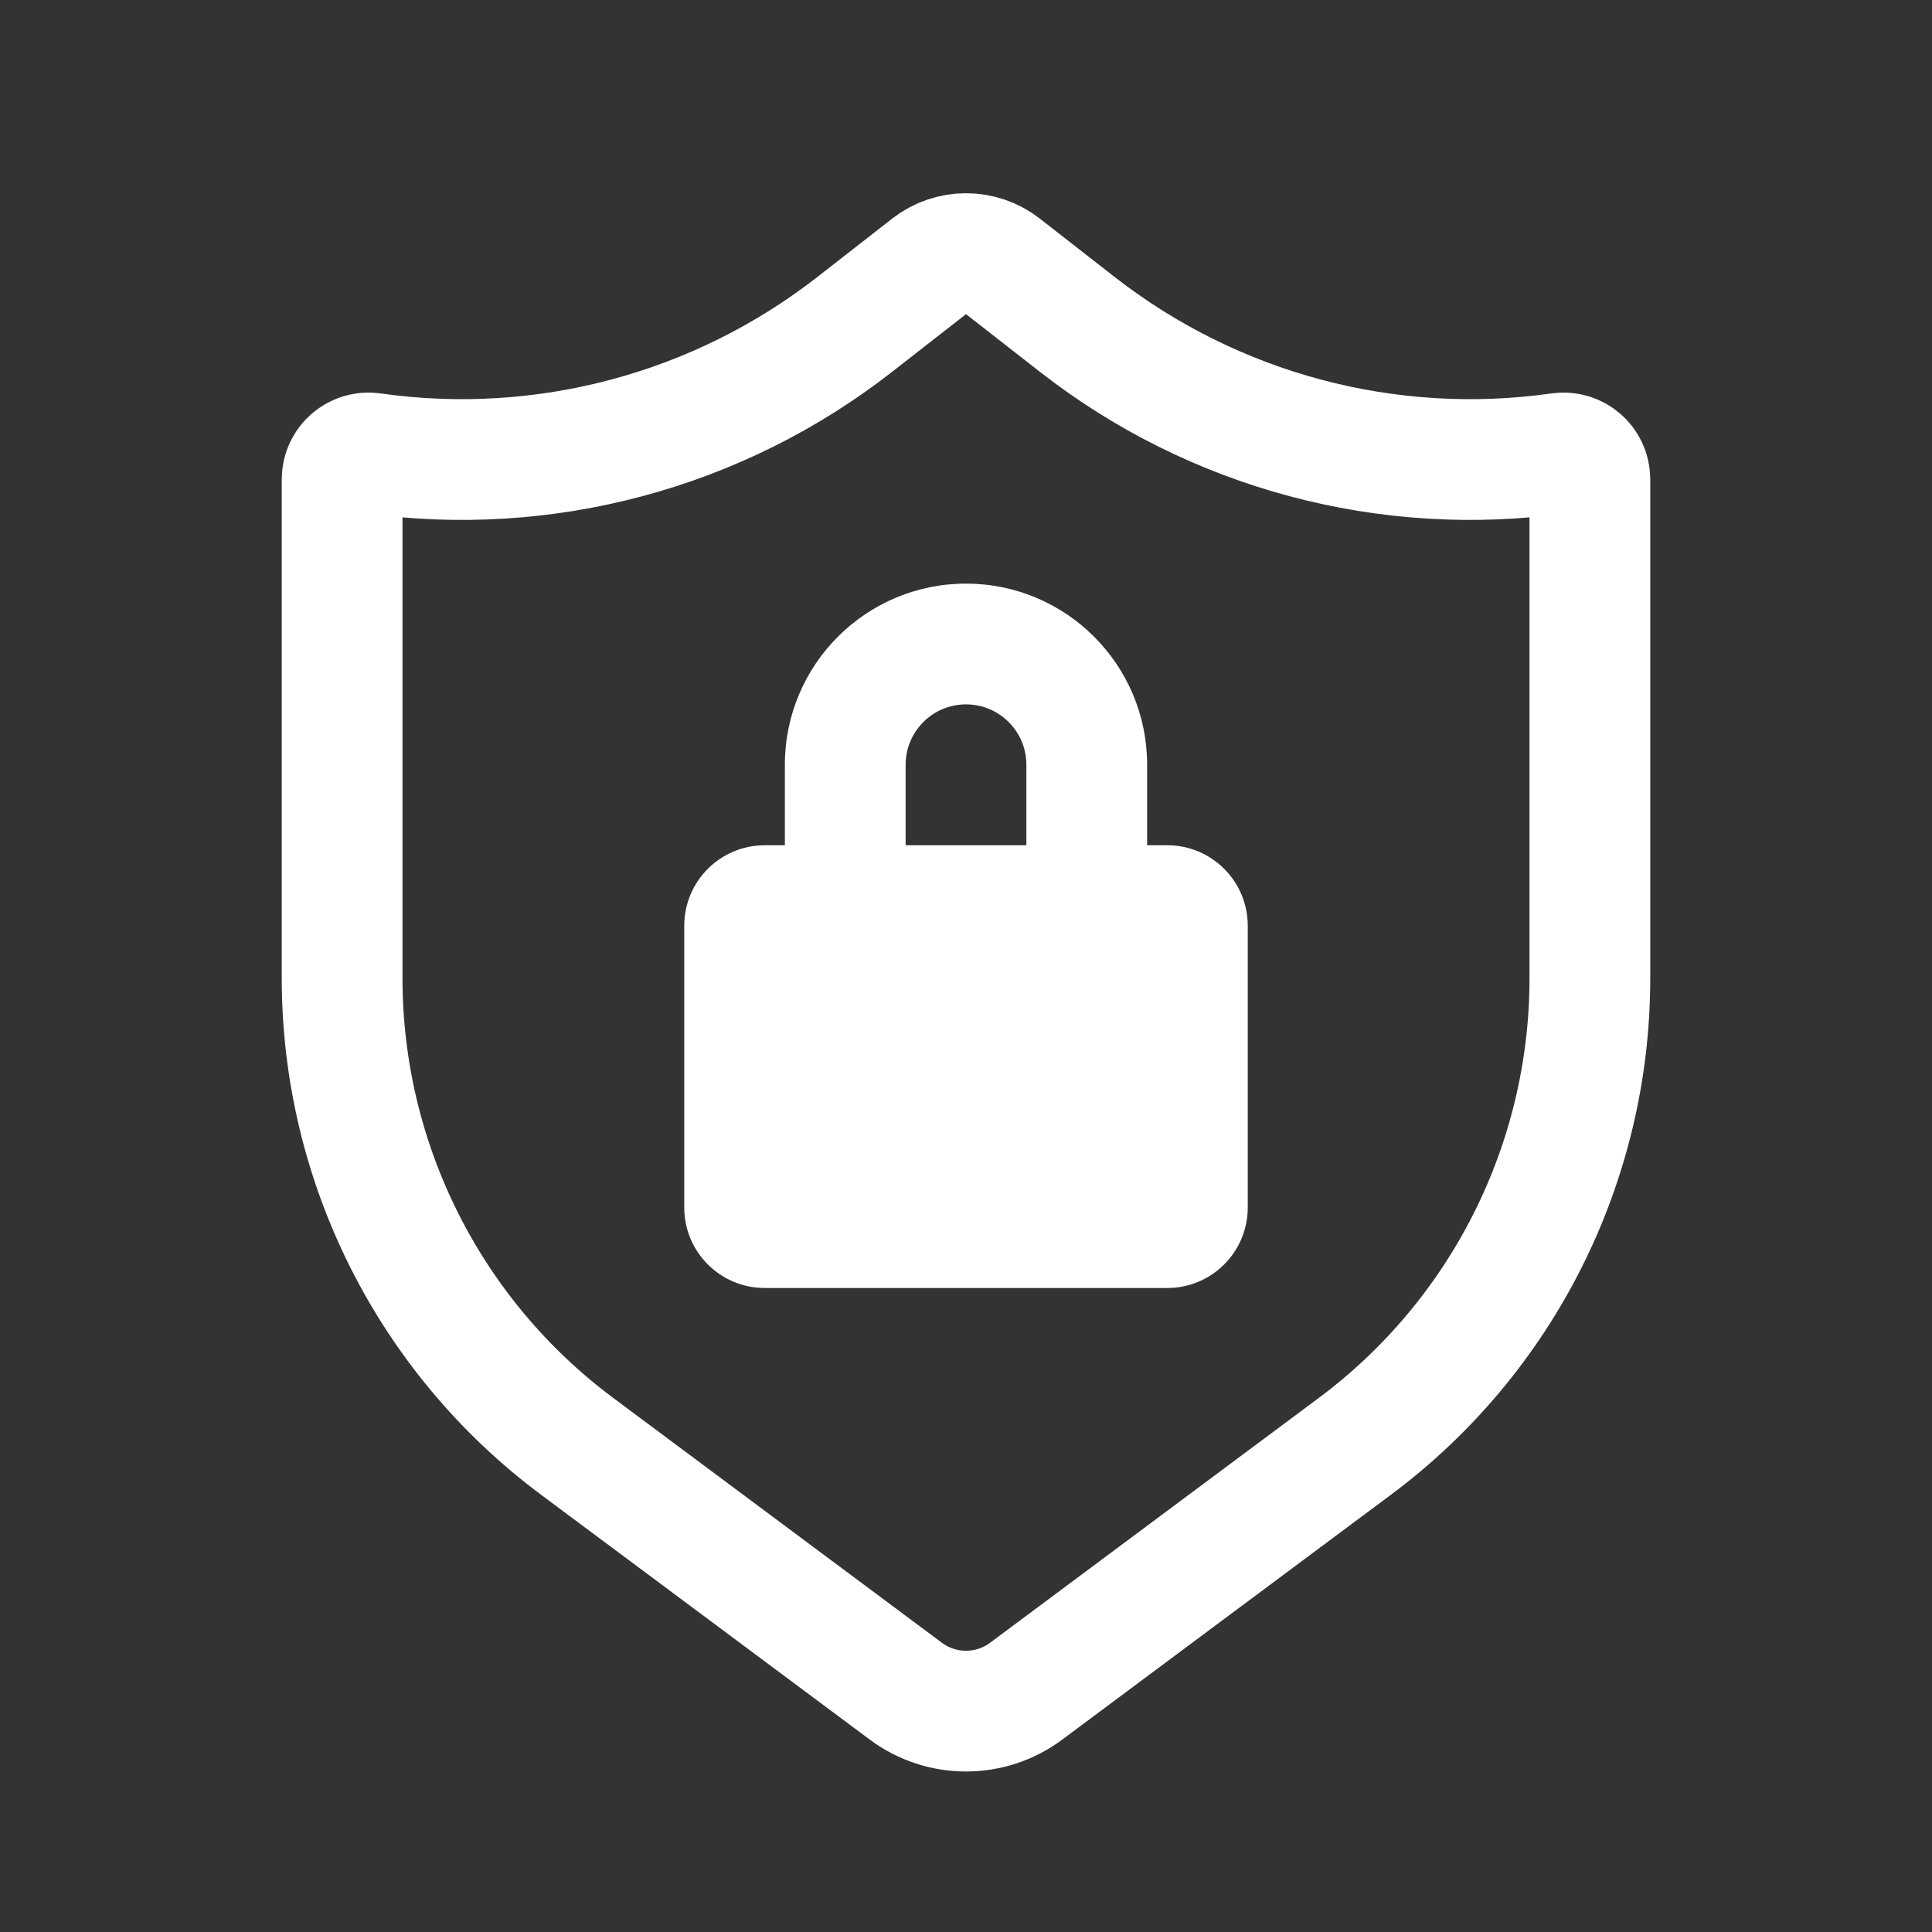
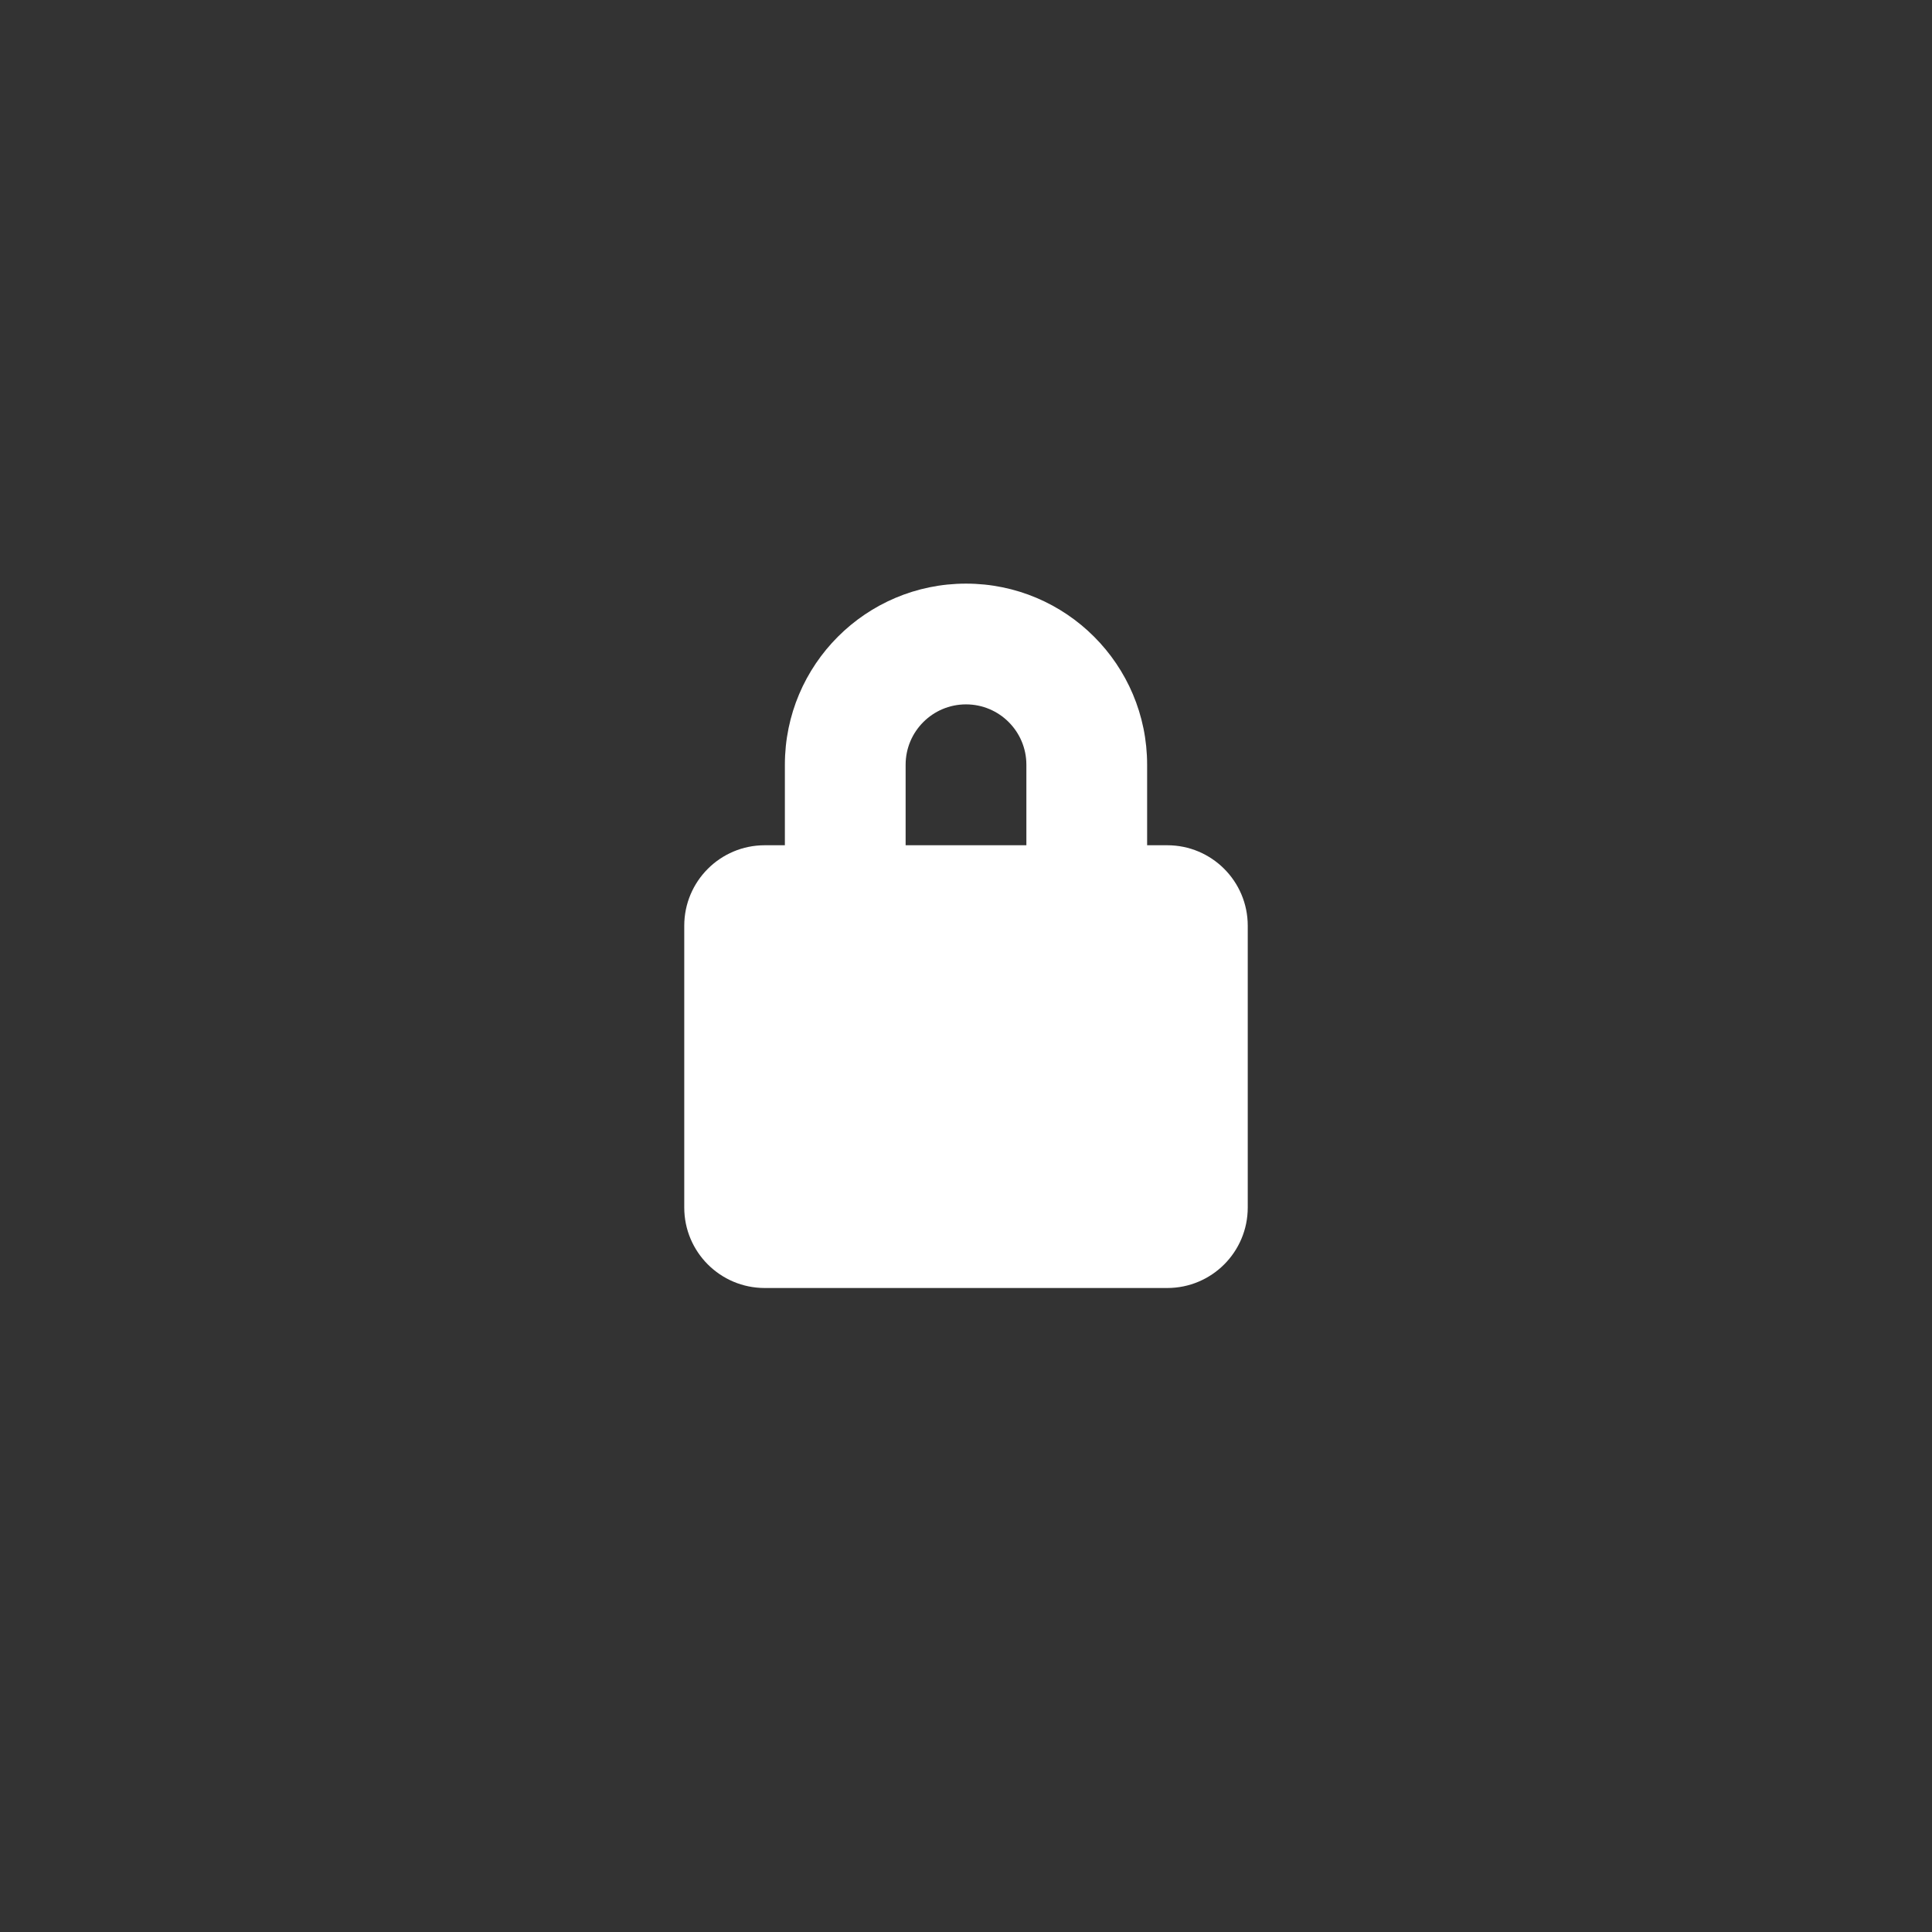
<svg xmlns="http://www.w3.org/2000/svg" width="48" height="48" viewBox="0 0 48 48" fill="none">
  <rect x="0" y="0" width="48" height="48" fill="#333333" stroke="none" />
-   <path d="M23.087 6.615C23.624 6.196 24.376 6.196 24.913 6.615L26.766 8.061C30.161 10.71 34.489 11.865 38.753 11.26C39.147 11.204 39.5 11.51 39.5 11.908V24.305C39.5 28.886 37.335 33.197 33.661 35.934L25.493 42.018C24.607 42.677 23.393 42.677 22.507 42.018L14.339 35.934C10.665 33.197 8.5 28.886 8.5 24.305V11.908C8.5 11.51 8.853 11.204 9.247 11.26C13.511 11.865 17.839 10.71 21.234 8.061L23.087 6.615Z" stroke="white" stroke-width="3" />
  <path d="M24 14.5C26.485 14.5 28.5 16.515 28.5 19V21H29C30.105 21 31 21.895 31 23V30C31 31.105 30.105 32 29 32H19C17.895 32 17 31.105 17 30V23C17 21.895 17.895 21 19 21H19.5V19C19.5 16.515 21.515 14.5 24 14.5ZM24 17.5C23.172 17.5 22.5 18.172 22.5 19V21H25.5V19C25.5 18.172 24.828 17.5 24 17.5Z" fill="white" />
</svg>